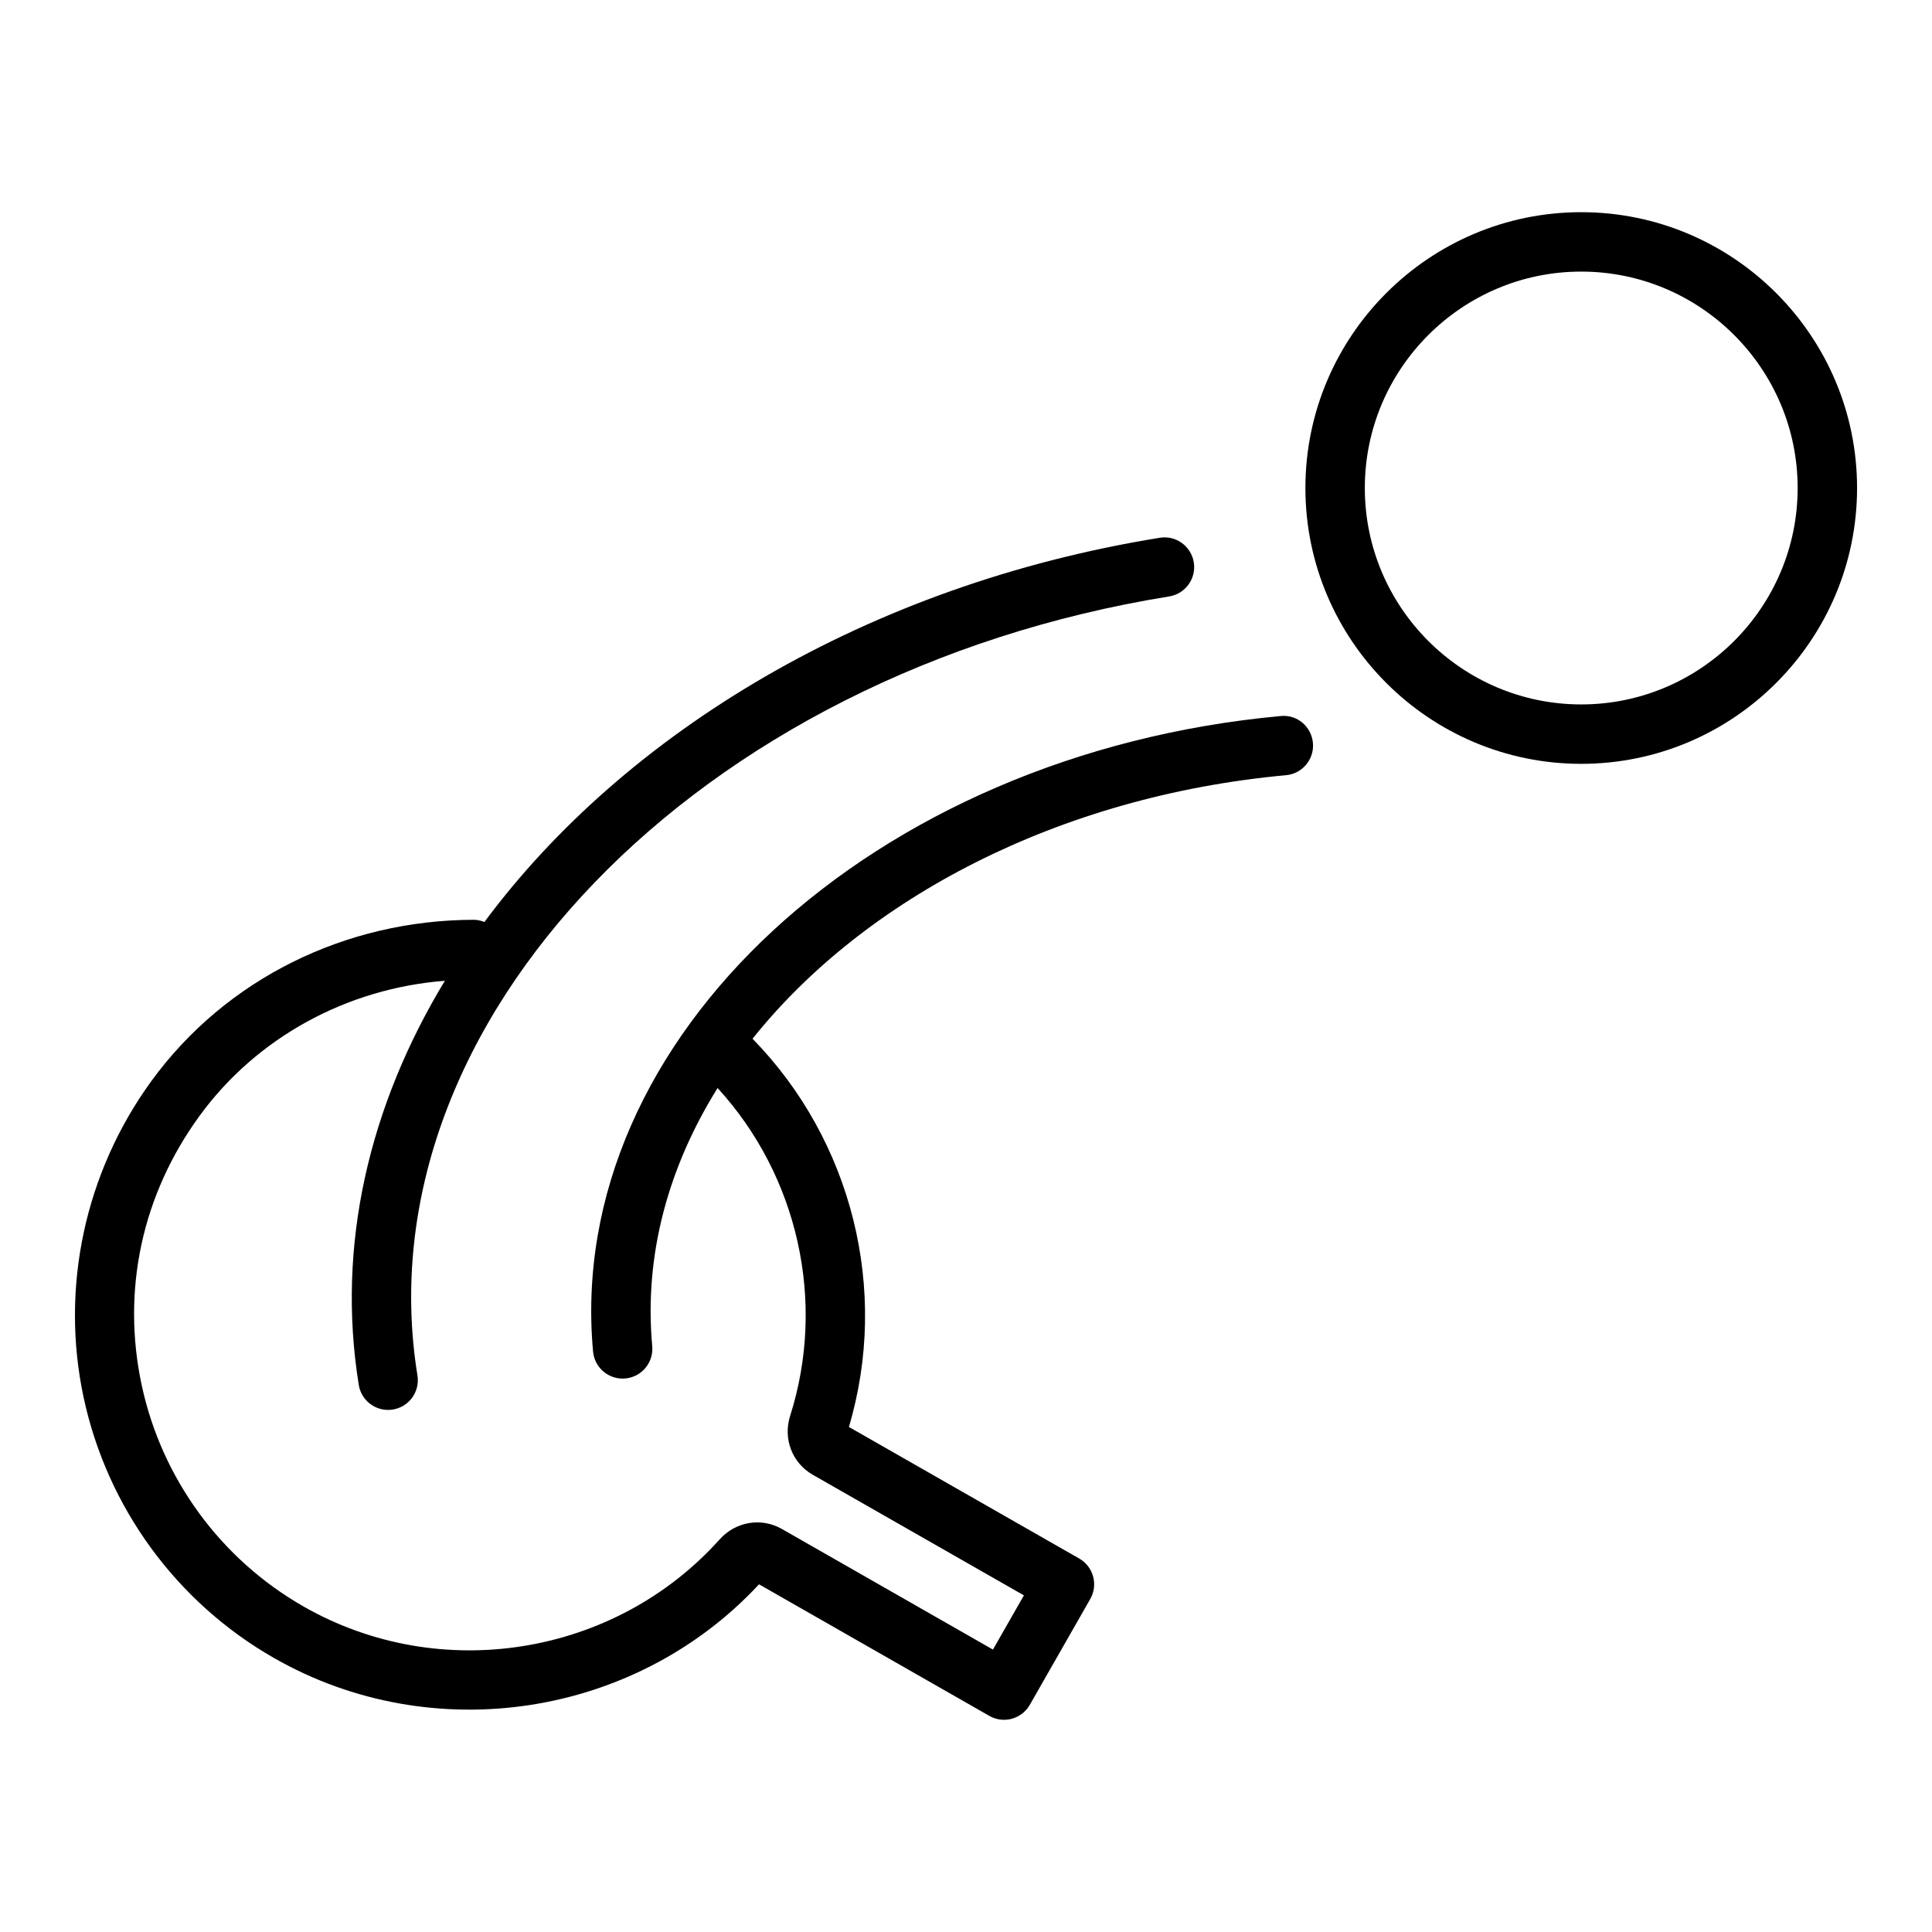
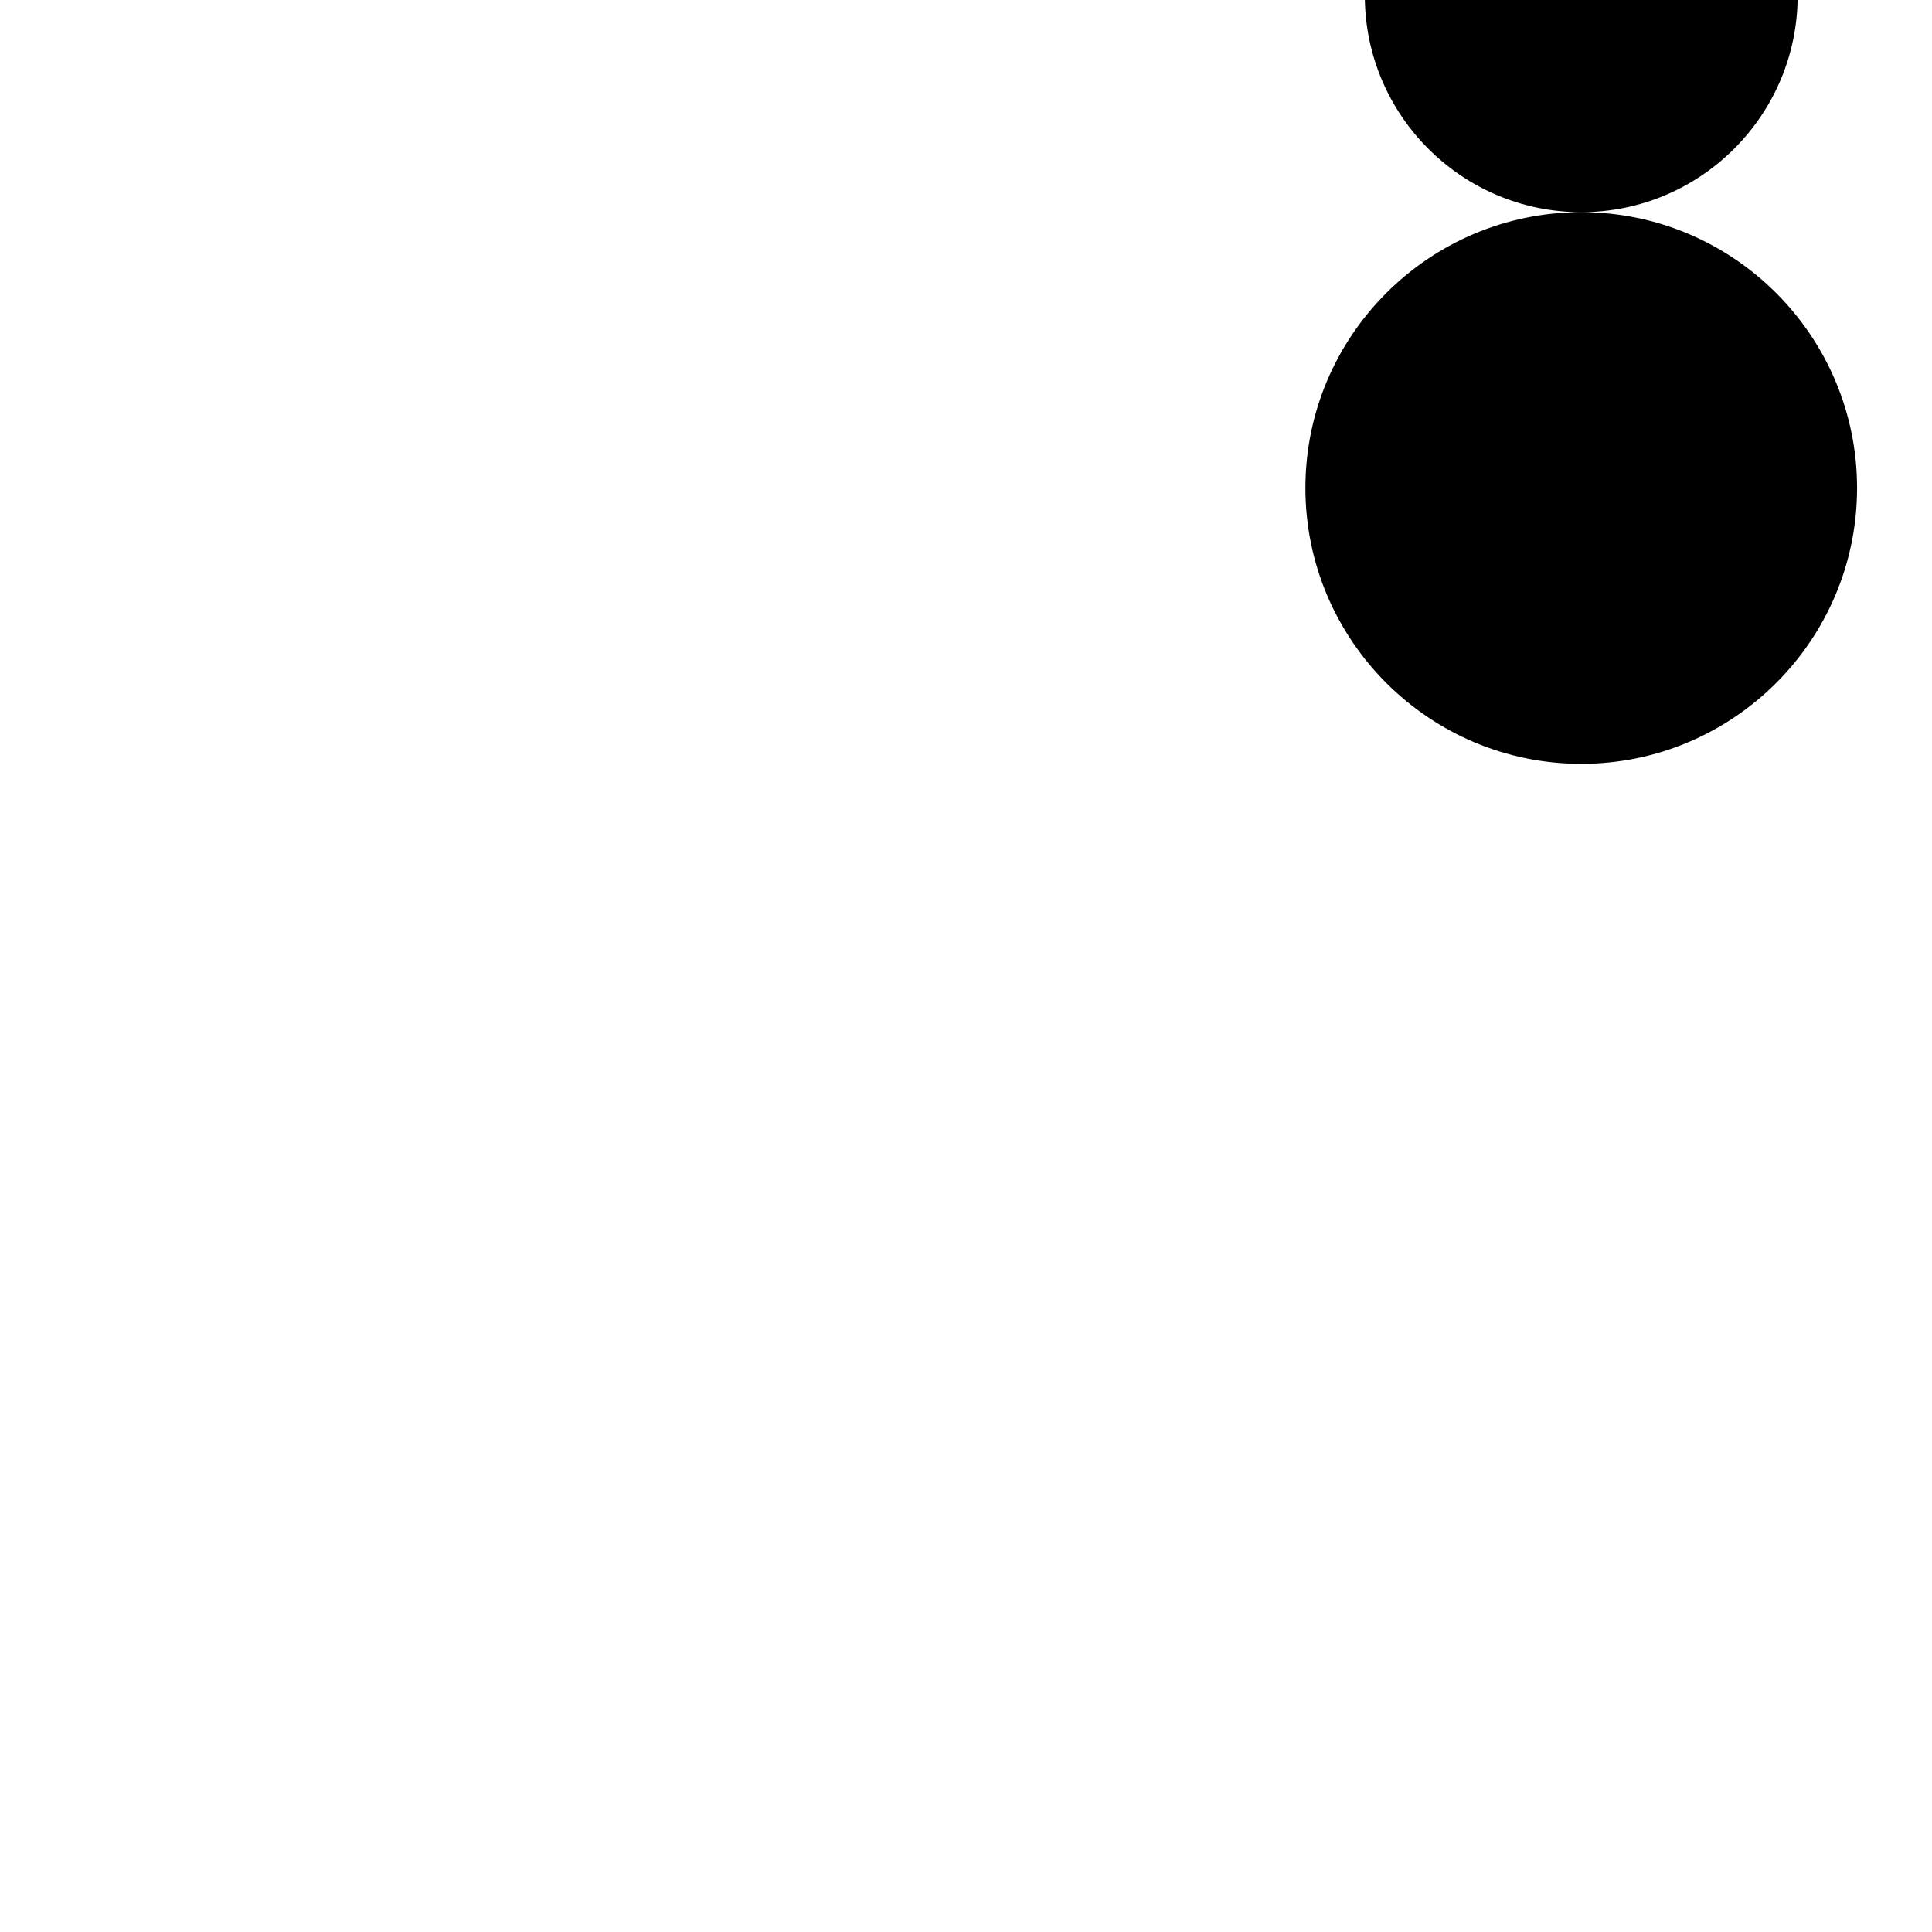
<svg xmlns="http://www.w3.org/2000/svg" fill="#000000" width="800px" height="800px" version="1.1" viewBox="144 144 512 512">
  <g>
-     <path d="m563.04 200.23c-40.305 0-73.094 32.793-73.094 73.098 0 40.305 32.789 73.098 73.094 73.098 40.305 0 73.102-32.793 73.102-73.098 0-40.305-32.797-73.098-73.102-73.098zm0 130.45c-31.617 0-57.348-25.73-57.348-57.352 0-31.621 25.73-57.352 57.348-57.352 31.625 0 57.355 25.73 57.355 57.352 0 31.621-25.73 57.352-57.355 57.352z" />
-     <path d="m483.38 333.76c-108.09 9.934-189.83 85.484-182.21 168.43 0.375 4.082 3.812 7.148 7.832 7.148 0.238 0 0.484-0.008 0.73-0.031 4.328-0.398 7.512-4.234 7.117-8.562-2.211-24.074 4.25-47.461 17.32-68.41 21.281 23.234 28.855 56.598 19.223 86.898-1.922 6.059 0.547 12.477 6.004 15.598l55.949 31.957-8.203 14.367-55.938-31.965c-5.449-3.106-12.238-1.977-16.488 2.762-27.746 30.965-74.109 38.461-110.28 17.781-21.949-12.539-37.578-33.91-42.883-58.641-5.375-25.078 0.062-50.414 15.305-71.34 15.188-20.859 39.105-33.824 65.035-35.836-20 33.027-28.816 69.965-22.812 107.11 0.621 3.867 3.965 6.617 7.766 6.617 0.414 0 0.84-0.031 1.262-0.102 4.297-0.691 7.211-4.734 6.519-9.023-15.129-93.641 74.246-186.26 199.22-206.46 4.297-0.695 7.211-4.734 6.519-9.027-0.691-4.289-4.75-7.231-9.023-6.516-77.223 12.48-141.57 51.441-178.97 101.82-0.867-0.336-1.793-0.574-2.781-0.582-34.125 0.055-65.82 15.742-85.461 42.715-17.652 24.246-24.199 54.828-17.965 83.91 6.234 29.109 24.621 54.262 50.453 69.016 41.996 24 95.734 15.75 128.53-19.535l61.023 34.863c1.199 0.684 2.543 1.039 3.906 1.039 0.691 0 1.391-0.094 2.074-0.277 2.016-0.555 3.723-1.875 4.758-3.691l16.012-28.035c2.16-3.773 0.844-8.586-2.93-10.738l-61.027-34.863c10.785-36.25 0.828-75.914-25.535-102.88 29.625-37.109 81.055-64.297 141.39-69.844 4.328-0.395 7.512-4.227 7.117-8.555-0.398-4.332-4.191-7.582-8.566-7.121z" />
+     <path d="m563.04 200.23c-40.305 0-73.094 32.793-73.094 73.098 0 40.305 32.789 73.098 73.094 73.098 40.305 0 73.102-32.793 73.102-73.098 0-40.305-32.797-73.098-73.102-73.098zc-31.617 0-57.348-25.73-57.348-57.352 0-31.621 25.73-57.352 57.348-57.352 31.625 0 57.355 25.73 57.355 57.352 0 31.621-25.73 57.352-57.355 57.352z" />
  </g>
</svg>